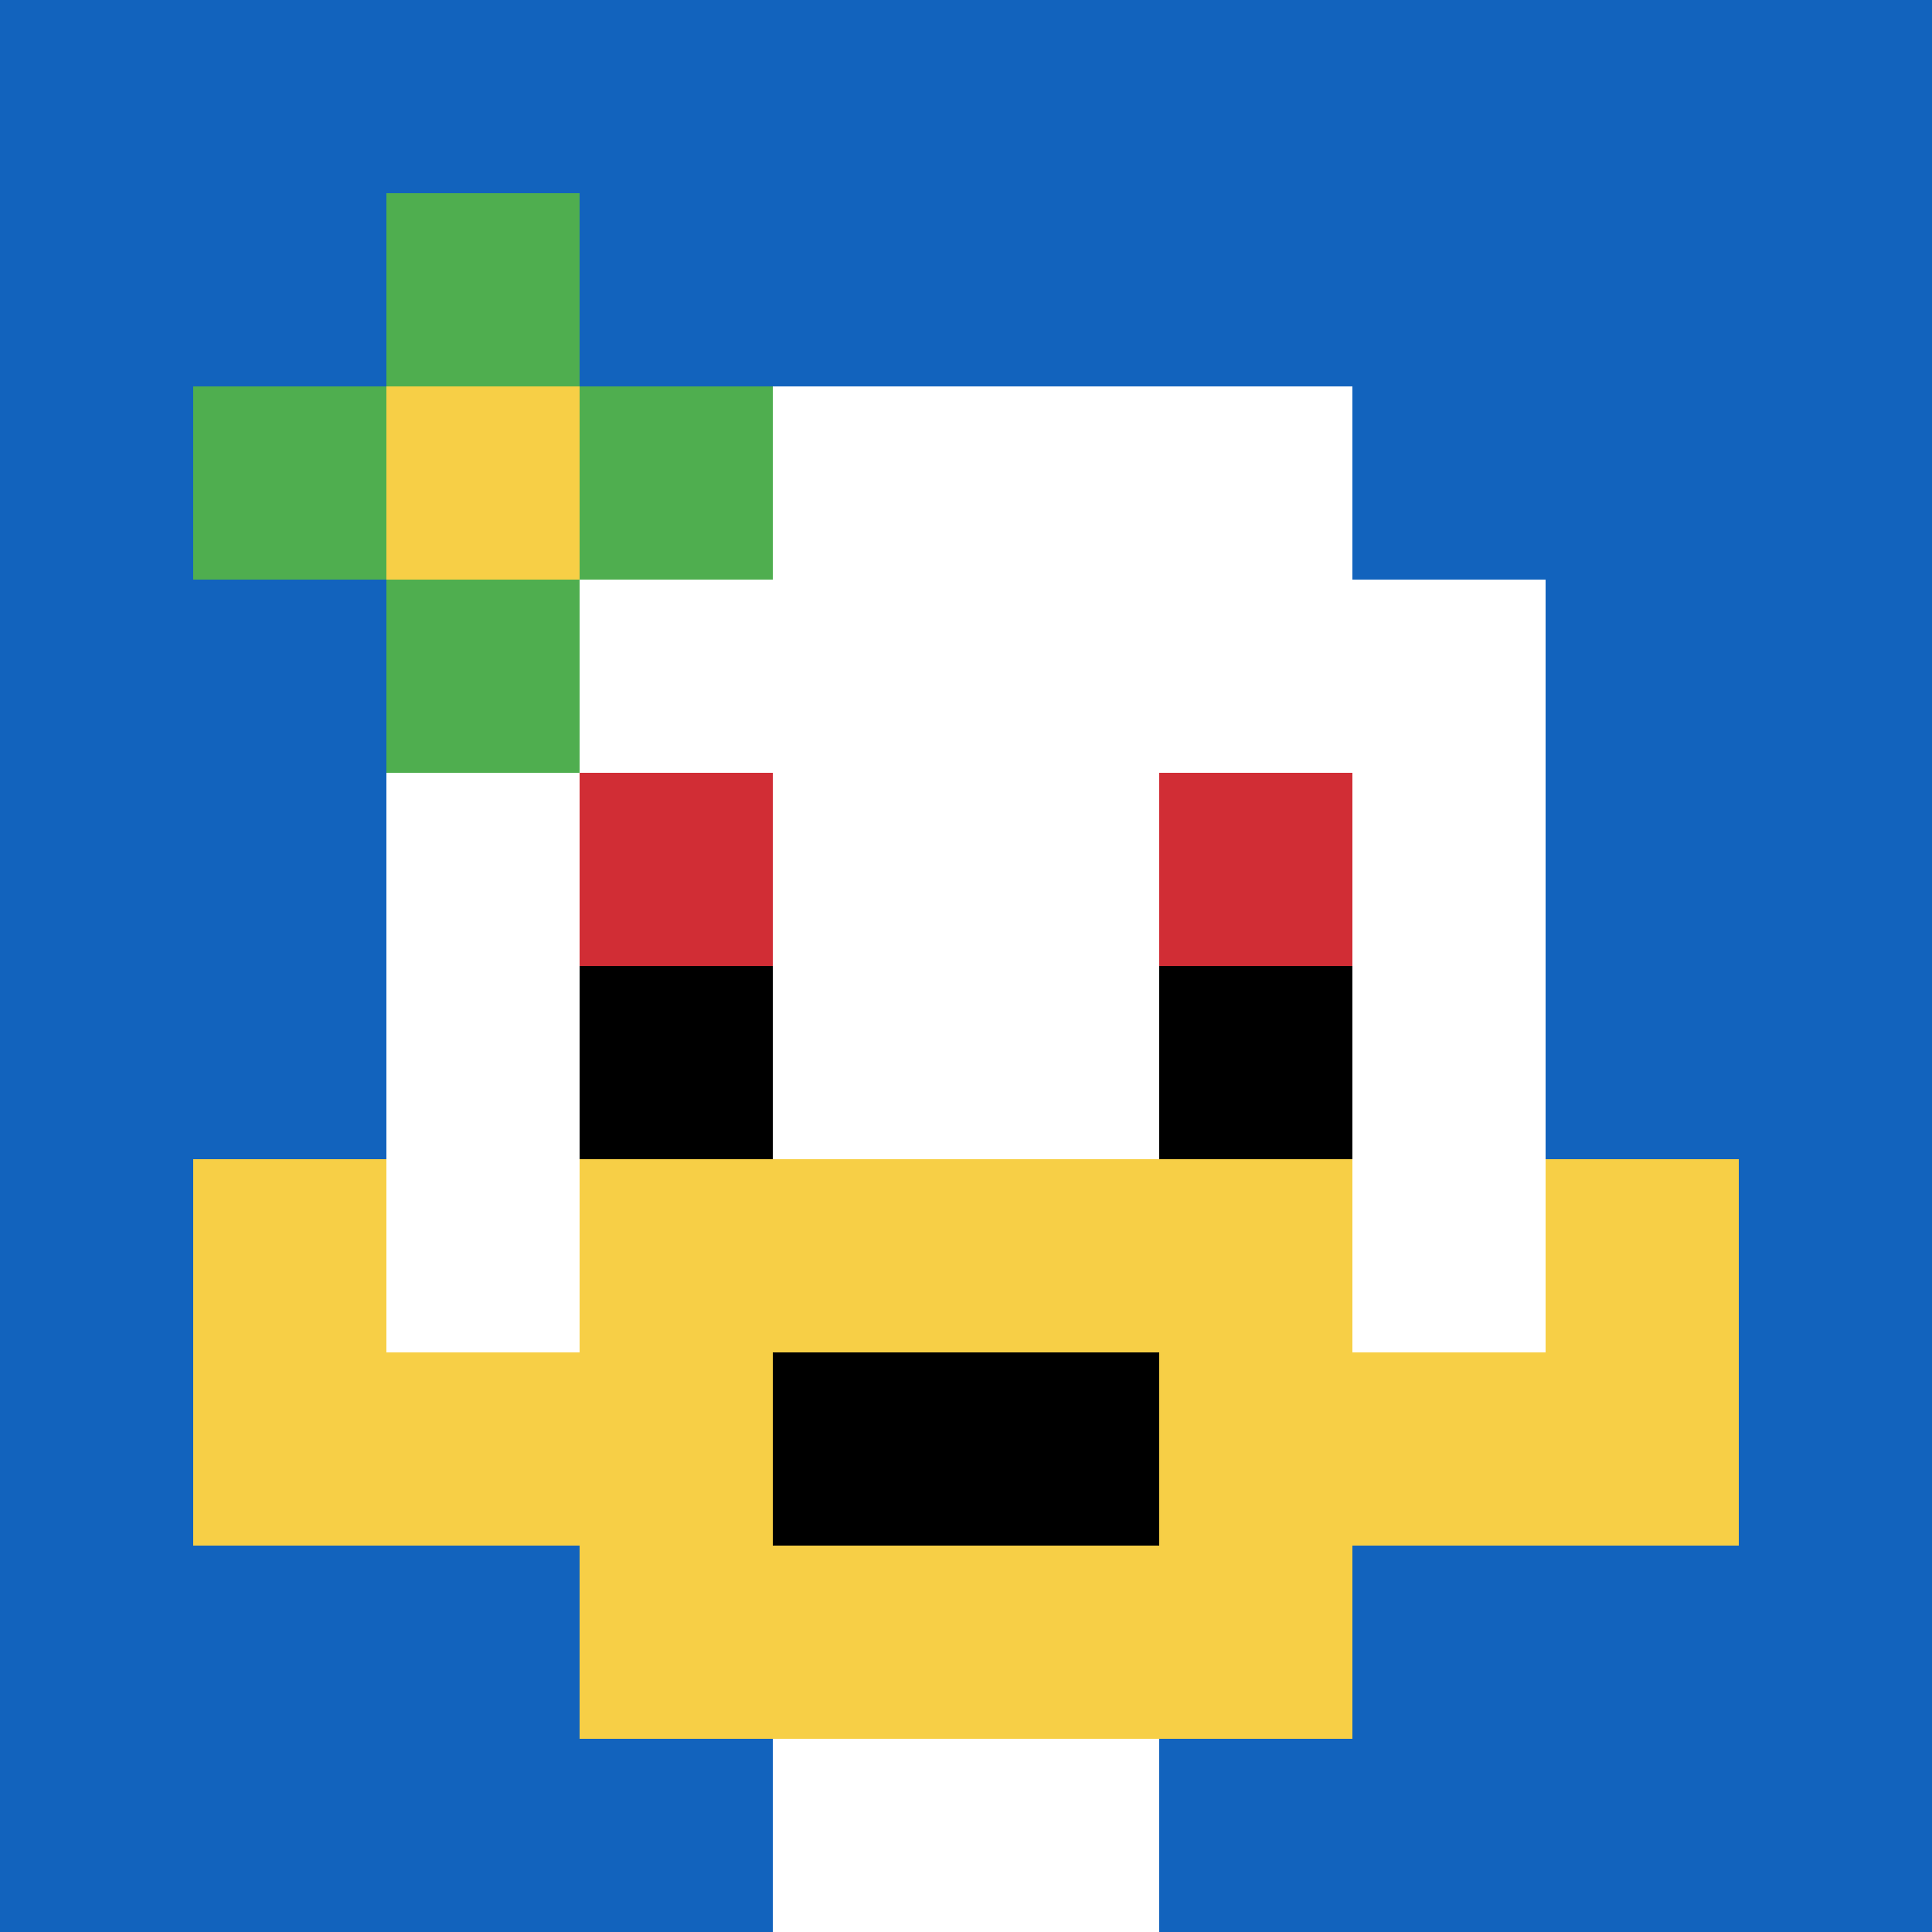
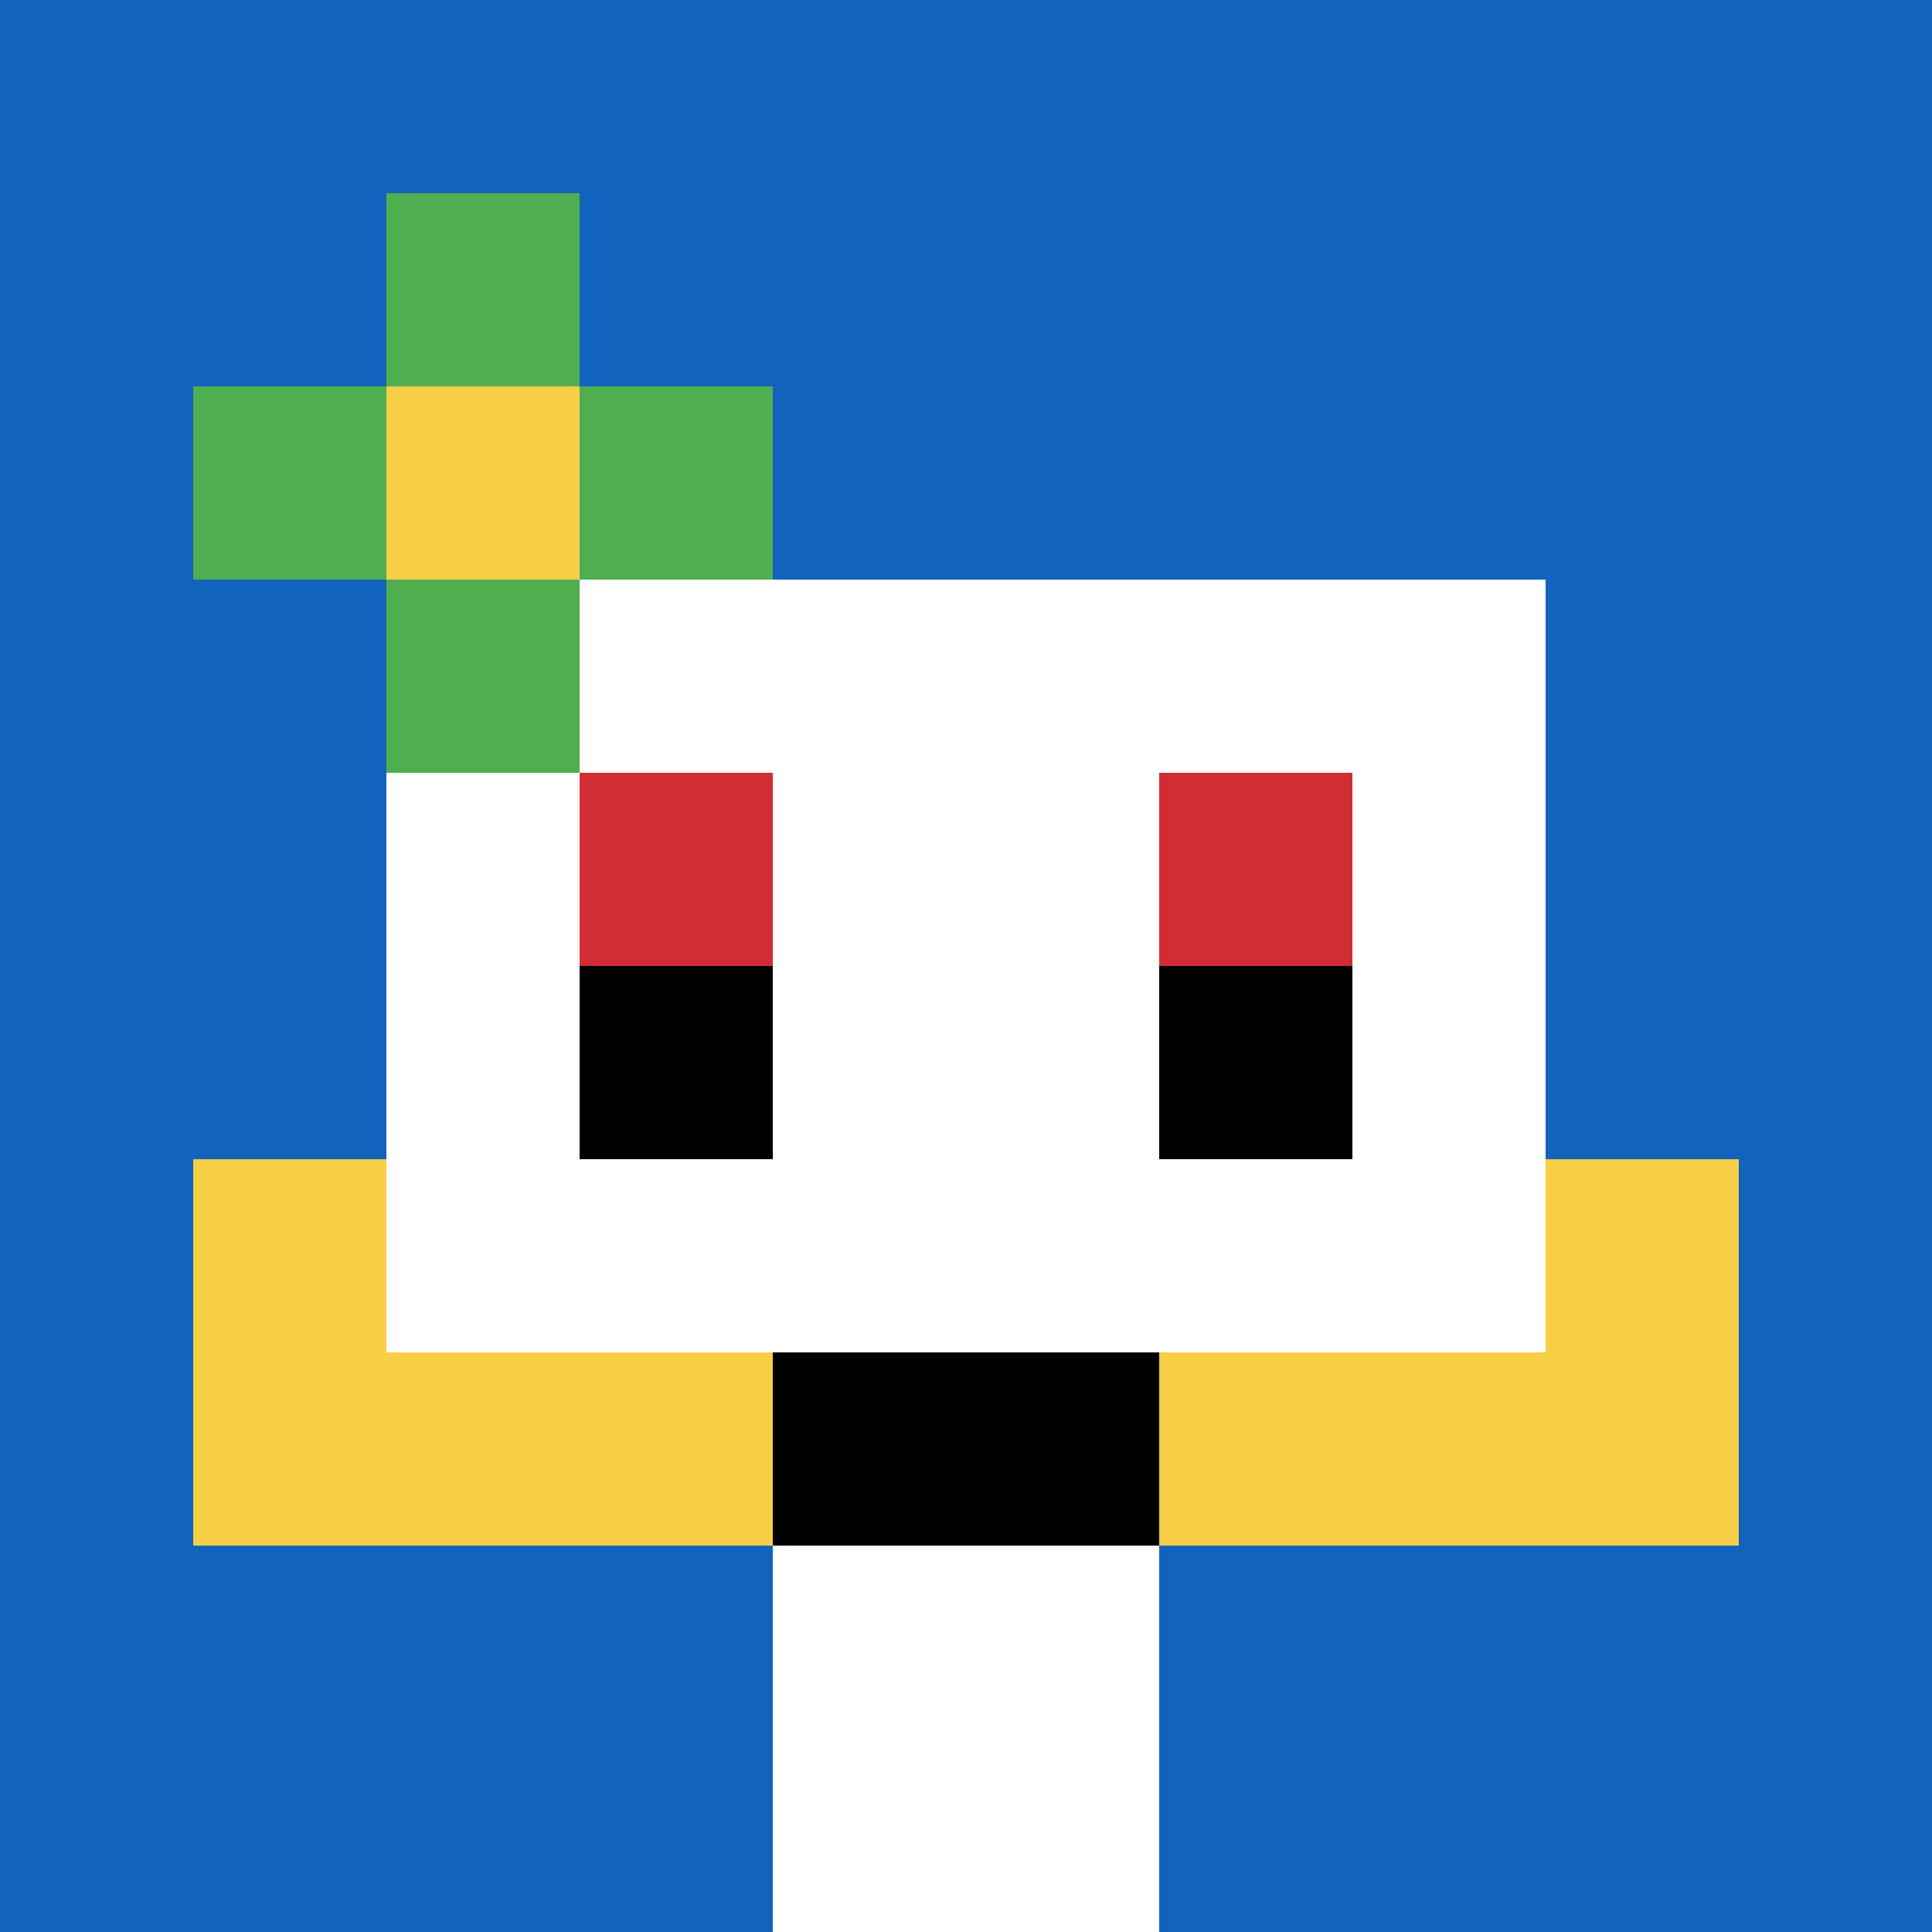
<svg xmlns="http://www.w3.org/2000/svg" version="1.1" width="814" height="814">
  <title>'goose-pfp-219070' by Dmitri Cherniak</title>
  <desc>seed=219070
backgroundColor=#ffffff
padding=20
innerPadding=0
timeout=500
dimension=1
border=false
Save=function(){return n.handleSave()}
frame=69

Rendered at Sun Sep 15 2024 22:21:28 GMT+0800 (中国标准时间)
Generated in 1ms
</desc>
  <defs />
-   <rect width="100%" height="100%" fill="#ffffff" />
  <g>
    <g id="0-0">
      <rect x="0" y="0" height="814" width="814" fill="#1263BD" />
      <g>
-         <rect id="0-0-3-2-4-7" x="244.2" y="162.8" width="325.6" height="569.8" fill="#ffffff" />
        <rect id="0-0-2-3-6-5" x="162.8" y="244.2" width="488.4" height="407" fill="#ffffff" />
        <rect id="0-0-4-8-2-2" x="325.6" y="651.2" width="162.8" height="162.8" fill="#ffffff" />
        <rect id="0-0-1-7-8-1" x="81.4" y="569.8" width="651.2" height="81.4" fill="#F7CF46" />
-         <rect id="0-0-3-6-4-3" x="244.2" y="488.4" width="325.6" height="244.2" fill="#F7CF46" />
        <rect id="0-0-4-7-2-1" x="325.6" y="569.8" width="162.8" height="81.4" fill="#000000" />
        <rect id="0-0-1-6-1-2" x="81.4" y="488.4" width="81.4" height="162.8" fill="#F7CF46" />
        <rect id="0-0-8-6-1-2" x="651.2" y="488.4" width="81.4" height="162.8" fill="#F7CF46" />
        <rect id="0-0-3-4-1-1" x="244.2" y="325.6" width="81.4" height="81.4" fill="#D12D35" />
        <rect id="0-0-6-4-1-1" x="488.4" y="325.6" width="81.4" height="81.4" fill="#D12D35" />
        <rect id="0-0-3-5-1-1" x="244.2" y="407" width="81.4" height="81.4" fill="#000000" />
        <rect id="0-0-6-5-1-1" x="488.4" y="407" width="81.4" height="81.4" fill="#000000" />
        <rect id="0-0-1-2-3-1" x="81.4" y="162.8" width="244.2" height="81.4" fill="#4FAE4F" />
        <rect id="0-0-2-1-1-3" x="162.8" y="81.4" width="81.4" height="244.2" fill="#4FAE4F" />
        <rect id="0-0-2-2-1-1" x="162.8" y="162.8" width="81.4" height="81.4" fill="#F7CF46" />
      </g>
      <rect x="0" y="0" stroke="white" stroke-width="0" height="814" width="814" fill="none" />
    </g>
  </g>
</svg>